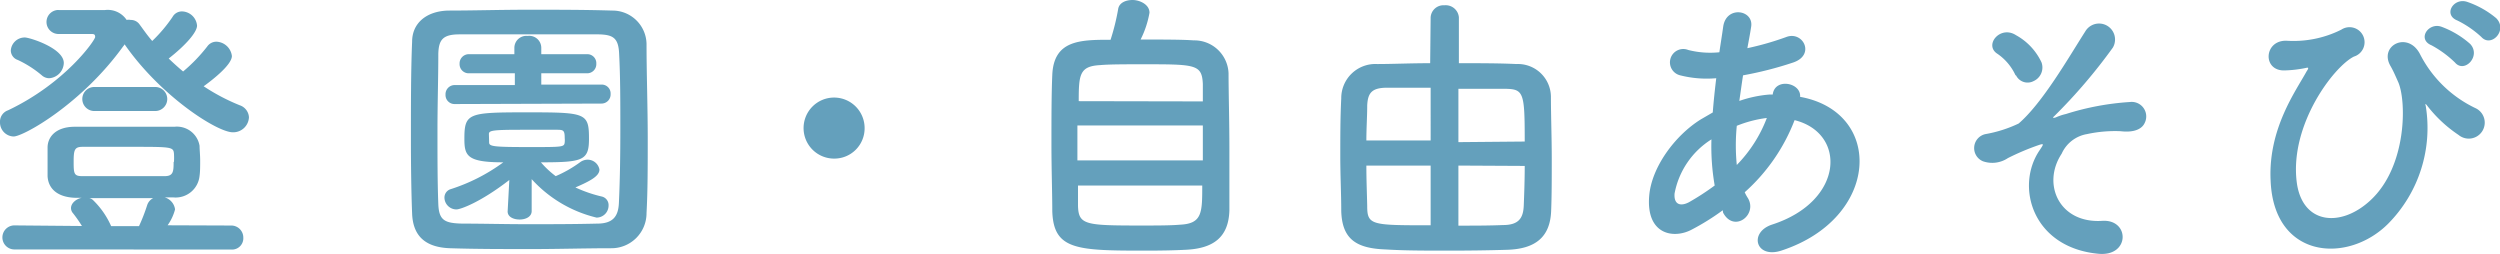
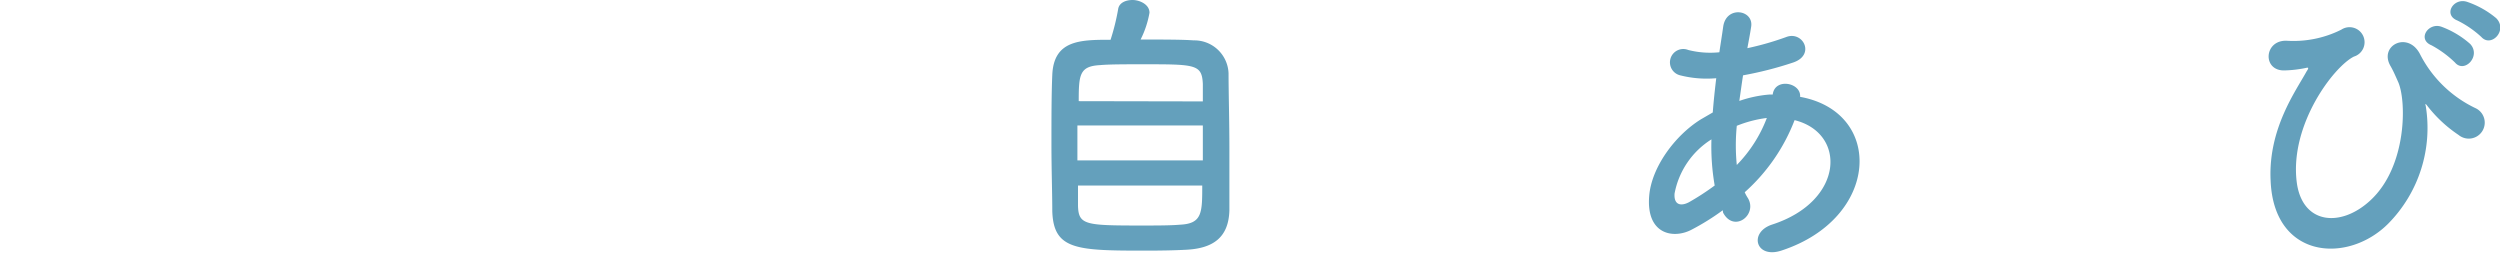
<svg xmlns="http://www.w3.org/2000/svg" viewBox="0 0 208.07 21.16">
  <g fill="#64a0bc" transform="translate(-1.75 -1.34)">
-     <path d="m6.65 2.18h3.81a1.89 1.89 0 0 1 1.83.82.76.76 0 0 1 .33 0 .88.88 0 0 1 .75.38c.34.46.67.94 1.05 1.37a12.27 12.27 0 0 0 1.69-2 .89.89 0 0 1 .79-.46 1.29 1.29 0 0 1 1.25 1.18c0 .55-.94 1.63-2.36 2.74q.59.57 1.2 1.08a13.57 13.57 0 0 0 2-2.07.93.93 0 0 1 .77-.41 1.35 1.35 0 0 1 1.29 1.19c0 .77-1.78 2.11-2.35 2.52a16.8 16.8 0 0 0 3 1.58 1.12 1.12 0 0 1 .77 1 1.31 1.31 0 0 1 -1.35 1.25c-1.29 0-6-3-9-7.32a.88.88 0 0 1 -.12.17c-3.46 4.8-8.3 7.5-9.12 7.5a1.17 1.17 0 0 1 -1.13-1.18 1 1 0 0 1 .67-1c4.78-2.27 7.25-5.84 7.25-6.1s-.14-.25-.38-.25c-.89 0-1.3 0-2.67 0a1 1 0 0 1 -1-1 1 1 0 0 1 1-1zm-3.65 19.92a1 1 0 0 1 -1.05-1 1 1 0 0 1 1.05-1l5.57.05a11.33 11.33 0 0 0 -.74-1.06.64.64 0 0 1 -.17-.43c0-.41.43-.77.91-.86h-.6c-1.49-.06-2.21-.8-2.26-1.8 0-.34 0-.77 0-1.23s0-.86 0-1.15c0-.84.63-1.7 2.19-1.73h4.2s2.81 0 4.17 0a1.91 1.91 0 0 1 2.09 1.59c0 .31.05.77.05 1.22s0 .94-.05 1.27a2 2 0 0 1 -2.18 1.8h-.72a1.2 1.2 0 0 1 .86 1 4.1 4.1 0 0 1 -.62 1.32l5.3.02a1 1 0 0 1 1 1 .94.94 0 0 1 -1 1zm2.23-14.49a8.93 8.93 0 0 0 -2-1.28.84.84 0 0 1 -.58-.79 1.16 1.16 0 0 1 1.17-1.08c.4 0 3.24.89 3.24 2.12a1.31 1.31 0 0 1 -1.2 1.27.92.92 0 0 1 -.63-.24zm11 7.2a6 6 0 0 0 0-.67c-.05-.58-.19-.58-3.6-.58-1.37 0-2.81 0-4 0-.67 0-.75.24-.75 1.23s.02 1.21.71 1.21h3.41s2.42 0 3.46 0c.72 0 .74-.4.74-1.19zm-6.63-4.23a1 1 0 1 1 0-2h5.07a1 1 0 1 1 0 2zm3.72 9.58a14.8 14.8 0 0 0 .68-1.75 1 1 0 0 1 .5-.58c-1 0-2 0-3.07 0-.74 0-1.51 0-2.25 0a.64.64 0 0 1 .32.17 6.86 6.86 0 0 1 1.5 2.16z" />
-     <path d="m52.61 22c-2.11 0-4.39.07-6.67.07s-4.56 0-6.72-.07-3.1-1.1-3.17-2.88-.1-4-.1-6.31c0-2.79 0-5.67.1-8 0-1.53 1.17-2.54 3-2.59 2.09 0 4.37-.07 6.7-.07s4.68 0 6.94.07a2.83 2.83 0 0 1 2.87 2.78c0 2.45.1 5.24.1 7.9 0 2.21 0 4.35-.1 6.17a2.92 2.92 0 0 1 -2.95 2.93zm.77-10c0-2.16 0-4.29-.1-6.17-.05-1.36-.53-1.6-1.7-1.63-1.8 0-3.87 0-5.88 0s-4 0-5.69 0c-1.37 0-1.75.41-1.78 1.63 0 2-.07 4.18-.07 6.37s0 4.32.07 6.12c.05 1.36.53 1.6 2 1.63 1.65 0 3.48.05 5.4.05s3.89 0 5.83-.05c1.35 0 1.75-.65 1.8-1.71.09-1.9.12-4.06.12-6.24zm-9.24 4.32c-2.43 1.88-4.08 2.45-4.4 2.45a1 1 0 0 1 -1-1 .73.73 0 0 1 .53-.69 15.21 15.21 0 0 0 4.37-2.23c-3 0-3.24-.53-3.24-1.95 0-2.16.33-2.21 5.23-2.21s5.14.05 5.14 2.21c0 1.8-.51 1.95-4 1.95a7.7 7.7 0 0 0 1.23 1.15 10.25 10.25 0 0 0 2.06-1.18 1.08 1.08 0 0 1 .58-.19 1 1 0 0 1 1 .82c0 .53-.7.93-2 1.49a11.17 11.17 0 0 0 2.21.76.73.73 0 0 1 .55.75 1 1 0 0 1 -1 1 10.64 10.64 0 0 1 -5.4-3.2v2.66c0 .46-.48.7-1 .7s-1-.22-1-.67zm-4.54-6.32a.75.75 0 0 1 -.77-.79.76.76 0 0 1 .77-.79h5v-.98h-3.8a.76.76 0 0 1 -.8-.79.77.77 0 0 1 .77-.8h3.79v-.52a1 1 0 0 1 1.11-1 1 1 0 0 1 1.13 1v.52h3.81a.75.75 0 0 1 .77.8.76.76 0 0 1 -.77.79h-3.81v.94h5a.74.74 0 0 1 .77.79.76.76 0 0 1 -.77.79zm2.86 3.19c0 .34.33.39 3.38.39 2.76 0 2.86 0 2.91-.39a1.73 1.73 0 0 0 0-.36c0-.67-.12-.69-.7-.69-.74 0-1.85 0-2.9 0-2.45 0-2.69.07-2.71.34z" />
-     <path d="m71.16 14.54a2.54 2.54 0 1 1 2.55-2.54 2.52 2.52 0 0 1 -2.55 2.54z" />
+     <path d="m71.16 14.54z" />
    <path d="m101.09 4.7a2.85 2.85 0 0 1 2.91 2.74c0 1.53.07 4 .07 6.29v5.13c-.07 2.24-1.34 3.17-3.67 3.27-.94.05-2.11.07-3.29.07-5.74 0-7.68-.05-7.78-3.29 0-1.44-.07-3.48-.07-5.54s0-4.2.07-5.79c.12-2.9 2.31-2.93 4.85-2.93a18.63 18.63 0 0 0 .63-2.54c.07-.53.62-.77 1.2-.77s1.41.36 1.41 1.06a8 8 0 0 1 -.74 2.23c1.7 0 3.47 0 4.41.07zm.77 7.08h-10.44v2.91h10.44zm0-2c0-.55 0-1.05 0-1.46-.08-1.63-.61-1.63-5-1.63-1.42 0-2.79 0-3.55.07-1.71.09-1.78.79-1.78 3zm-10.39 7v1.7c.05 1.59.62 1.63 5.33 1.63 1.17 0 2.37 0 3.17-.07 1.84-.09 1.84-1 1.84-3.26z" />
-     <path d="m120.82 2.78a1.07 1.07 0 0 1 1.15-1 1.1 1.1 0 0 1 1.2 1v3.82c1.7 0 3.36 0 4.78.07a2.75 2.75 0 0 1 2.88 2.71c0 1.54.07 3.41.07 5.21 0 1.56 0 3.07-.05 4.27-.07 2.24-1.34 3.2-3.67 3.27-1.61.05-3.29.07-4.92.07-1.85 0-3.63 0-5.21-.1-2.45-.09-3.6-.88-3.67-3.19 0-1.44-.08-3-.08-4.58s0-3.22.08-4.8a2.84 2.84 0 0 1 3-2.86c1.23 0 2.76-.07 4.4-.07zm0 5.86c-1.34 0-2.62 0-3.6 0-1.27 0-1.63.4-1.68 1.48 0 .89-.07 1.9-.07 2.91h5.35zm0 6.48h-5.35c0 1.22.05 2.38.07 3.36 0 1.61.36 1.61 5.28 1.61zm7.83-2c0-4.13-.08-4.37-1.68-4.39-1.16 0-2.5 0-3.84 0v4.44zm-5.52 2v5c1.29 0 2.59 0 3.72-.05 1.34 0 1.68-.62 1.72-1.63s.08-2.14.08-3.29z" />
    <path d="m145.13 18.84a19.79 19.79 0 0 1 -2.62 1.63c-1.49.77-3.77.39-3.5-2.83.19-2.35 2.11-5 4.29-6.36l1-.58c.07-.91.17-1.87.29-2.85a9 9 0 0 1 -3-.24 1.11 1.11 0 1 1 .67-2.11 7.41 7.41 0 0 0 2.59.19c.1-.7.22-1.42.32-2.14.26-1.78 2.59-1.39 2.32.05-.09.6-.21 1.2-.31 1.75a24.21 24.21 0 0 0 3.24-.93c1.4-.53 2.45 1.51.55 2.13a30 30 0 0 1 -4.15 1.06c-.12.77-.21 1.46-.31 2.13a10 10 0 0 1 2.49-.53h.29c.17-1.42 2.38-1 2.28.19 7 1.27 6.65 10.1-1.54 12.79-2.16.72-2.76-1.51-.79-2.16 6-1.94 6.22-7.61 1.87-8.69a15.44 15.44 0 0 1 -4.15 6 3.12 3.12 0 0 0 .26.48c.84 1.39-1.15 2.93-2.06 1.22zm-.94-5.9a6.8 6.8 0 0 0 -3.07 4.51c-.07 1 .58 1.05 1.2.72a21.06 21.06 0 0 0 2.14-1.39 19.07 19.07 0 0 1 -.27-3.84zm4.59-1.78a10 10 0 0 0 -2.48.65 16.54 16.54 0 0 0 0 3.26 11.32 11.32 0 0 0 2.5-3.91z" />
-     <path d="m171.5 13.85c.34-.51.41-.6-.09-.43a20.56 20.56 0 0 0 -2.55 1.08 2.34 2.34 0 0 1 -2.08.26 1.19 1.19 0 0 1 .22-2.26 10.63 10.63 0 0 0 2.76-.88c2-1.73 4.13-5.45 5.54-7.66a1.32 1.32 0 1 1 2.3 1.34 45.14 45.14 0 0 1 -4.87 5.7c-.27.23.07.14.17.09a4.47 4.47 0 0 1 .79-.26 22.29 22.29 0 0 1 5.33-1 1.21 1.21 0 0 1 1.22 1.76c-.21.45-.81.81-2 .67a11 11 0 0 0 -2.79.24 2.82 2.82 0 0 0 -2.11 1.63c-1.68 2.54-.19 5.83 3.38 5.59 2.31-.14 2.31 3-.33 2.74-5.49-.52-6.93-5.61-4.89-8.61zm-2-6.24a4.39 4.39 0 0 0 -1.49-1.78c-1.18-.72.21-2.42 1.53-1.56a5 5 0 0 1 2.12 2.26 1.24 1.24 0 0 1 -.66 1.56 1.07 1.07 0 0 1 -1.46-.48z" />
    <path d="m190.73 16.39c-.22-4.32 2.11-7.49 3-9.12.1-.14.22-.34 0-.29a9.8 9.8 0 0 1 -1.8.22c-1.9.09-1.78-2.52.12-2.47a8.88 8.88 0 0 0 4.56-.92 1.25 1.25 0 1 1 1.05 2.24c-1.68.84-5.3 5.61-4.77 10.34.4 3.63 3.67 3.94 6.16 1.61 3.05-2.83 3-8.33 2.28-9.87-.14-.31-.38-.88-.62-1.29-1-1.71 1.44-2.95 2.45-1a10 10 0 0 0 4.66 4.52 1.33 1.33 0 1 1 -1.45 2.21 11 11 0 0 1 -2.59-2.41c-.14-.19-.21-.23-.14 0a11.34 11.34 0 0 1 -3.1 9.77c-3.36 3.4-9.54 2.99-9.81-3.54zm13.39-11.28c-1.22-.5-.26-1.94.84-1.54a7.55 7.55 0 0 1 2.38 1.43c.93 1-.48 2.48-1.27 1.54a8.79 8.79 0 0 0 -1.95-1.43zm2.16-2.06c-1.22-.48-.33-1.92.79-1.56a7.54 7.54 0 0 1 2.43 1.36c1 1-.41 2.48-1.23 1.57a8.38 8.38 0 0 0 -1.99-1.37z" />
  </g>
</svg>